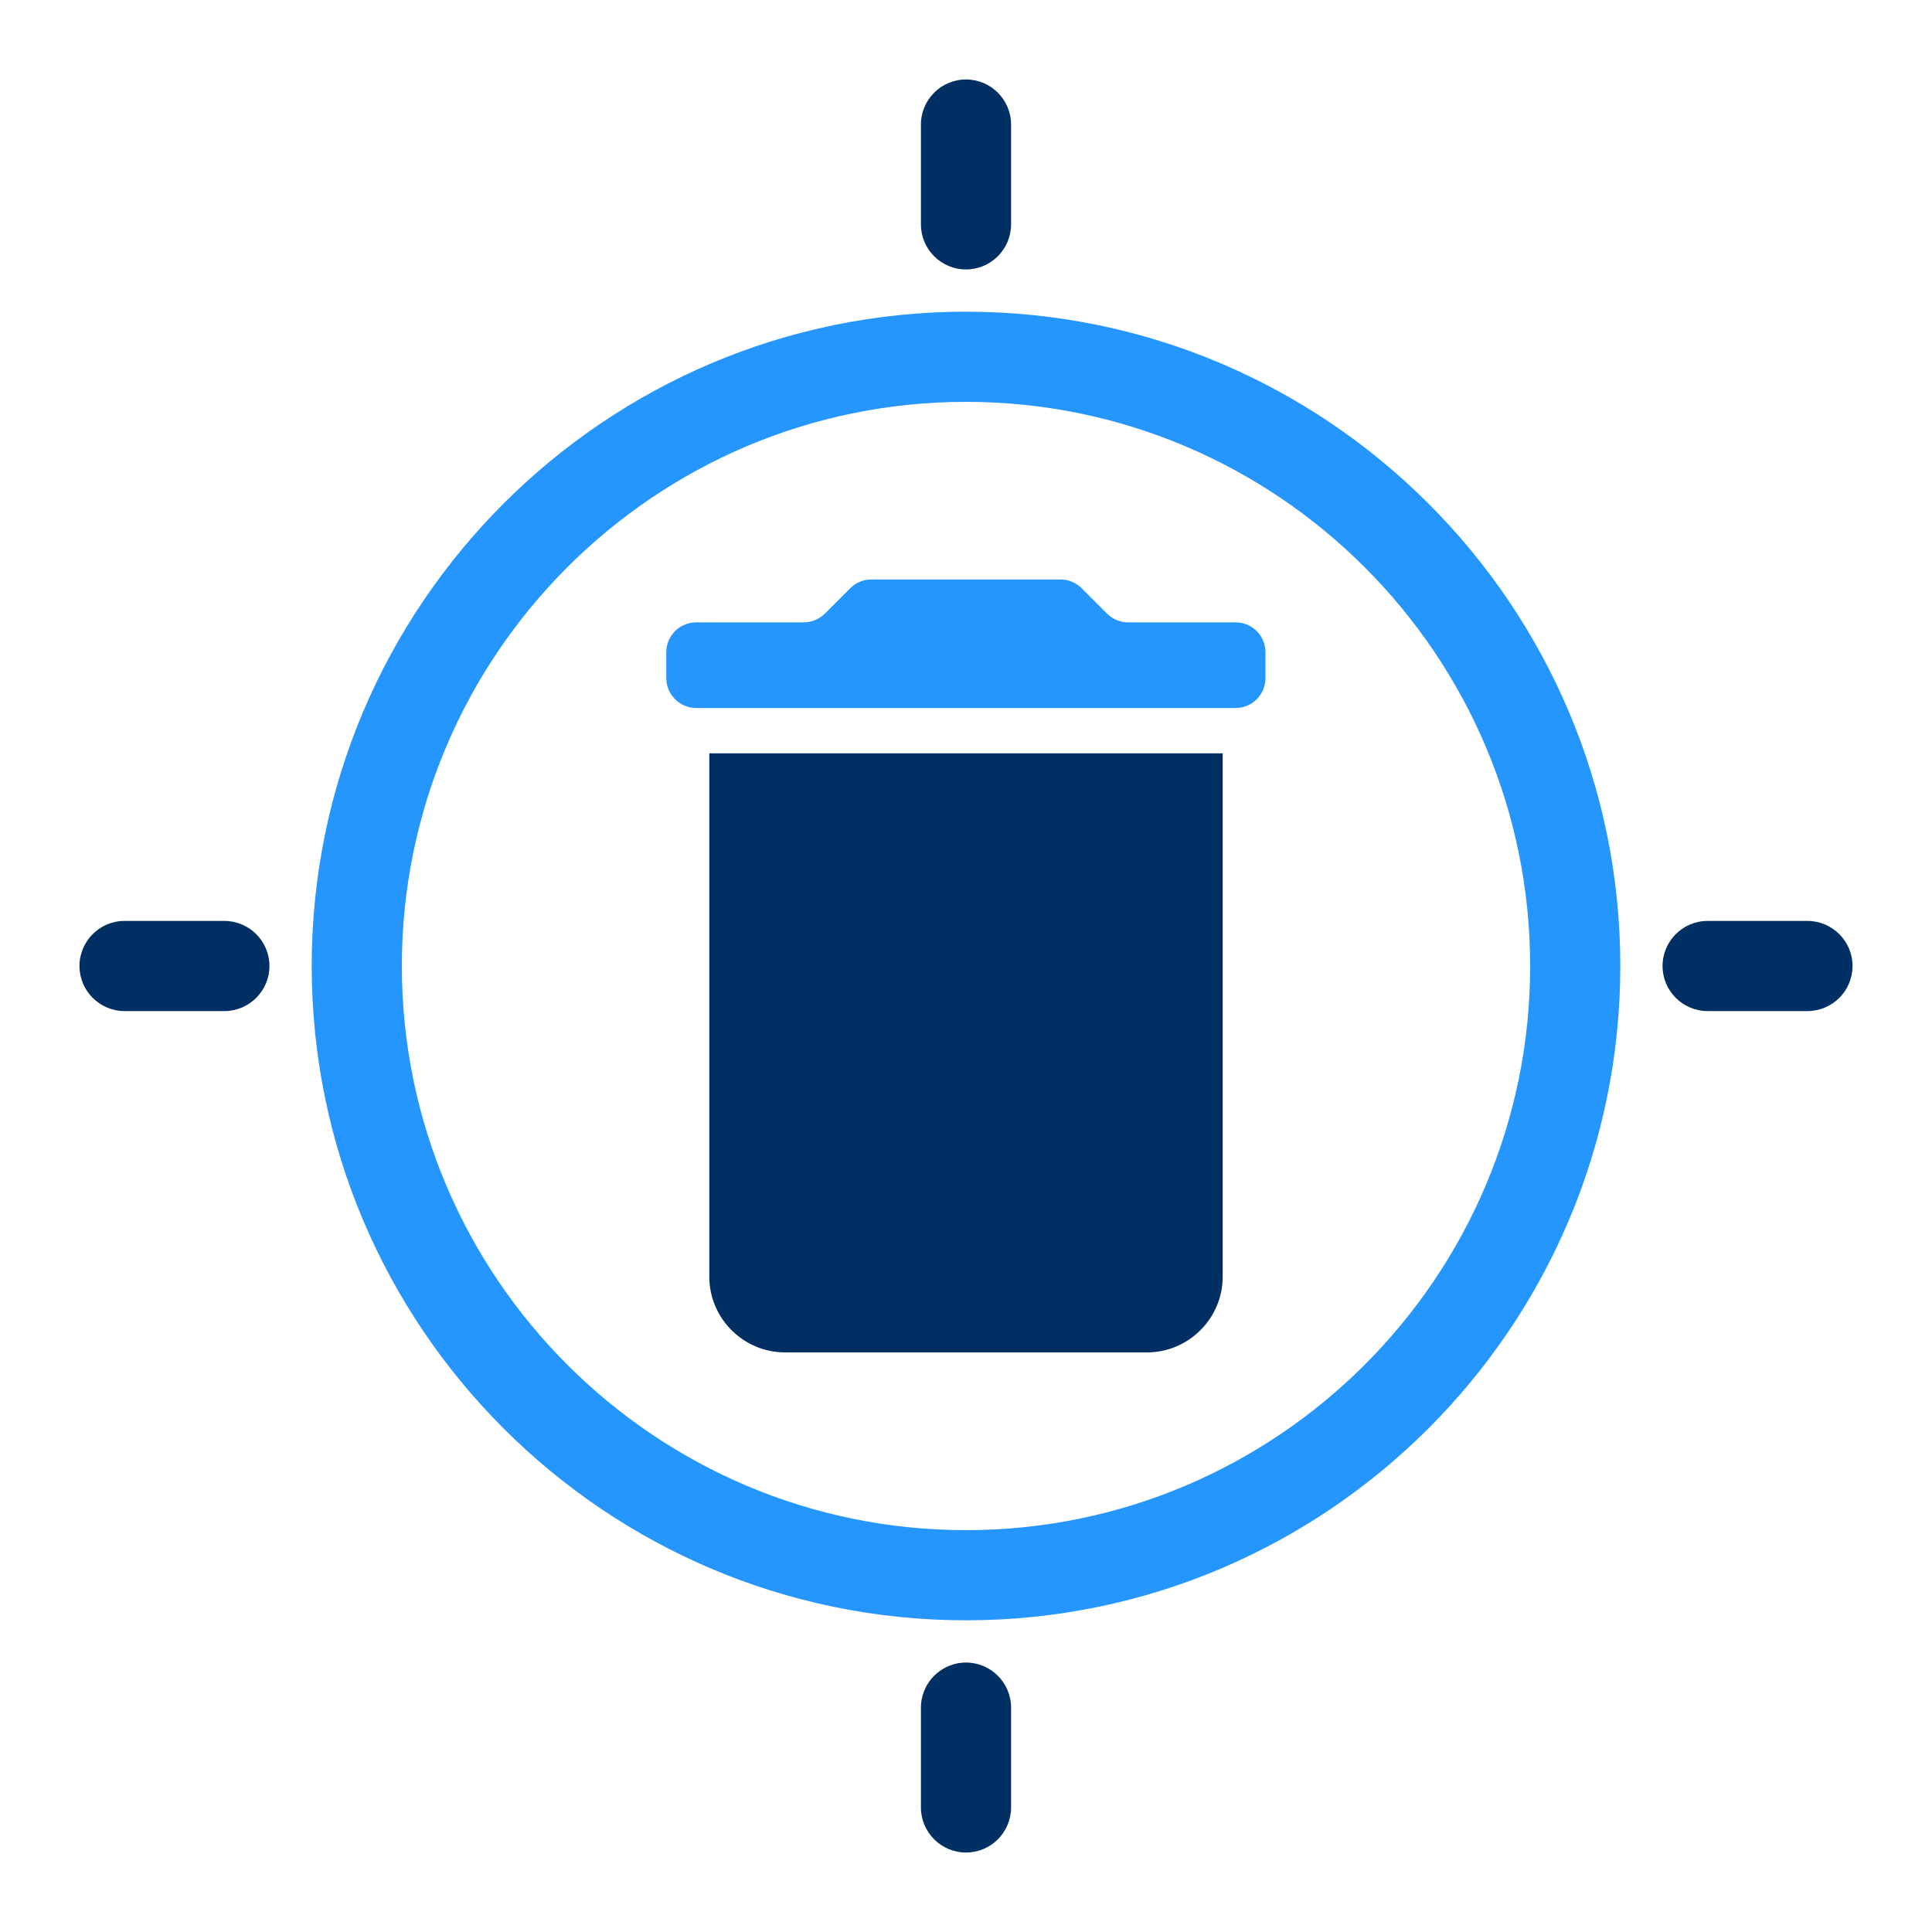
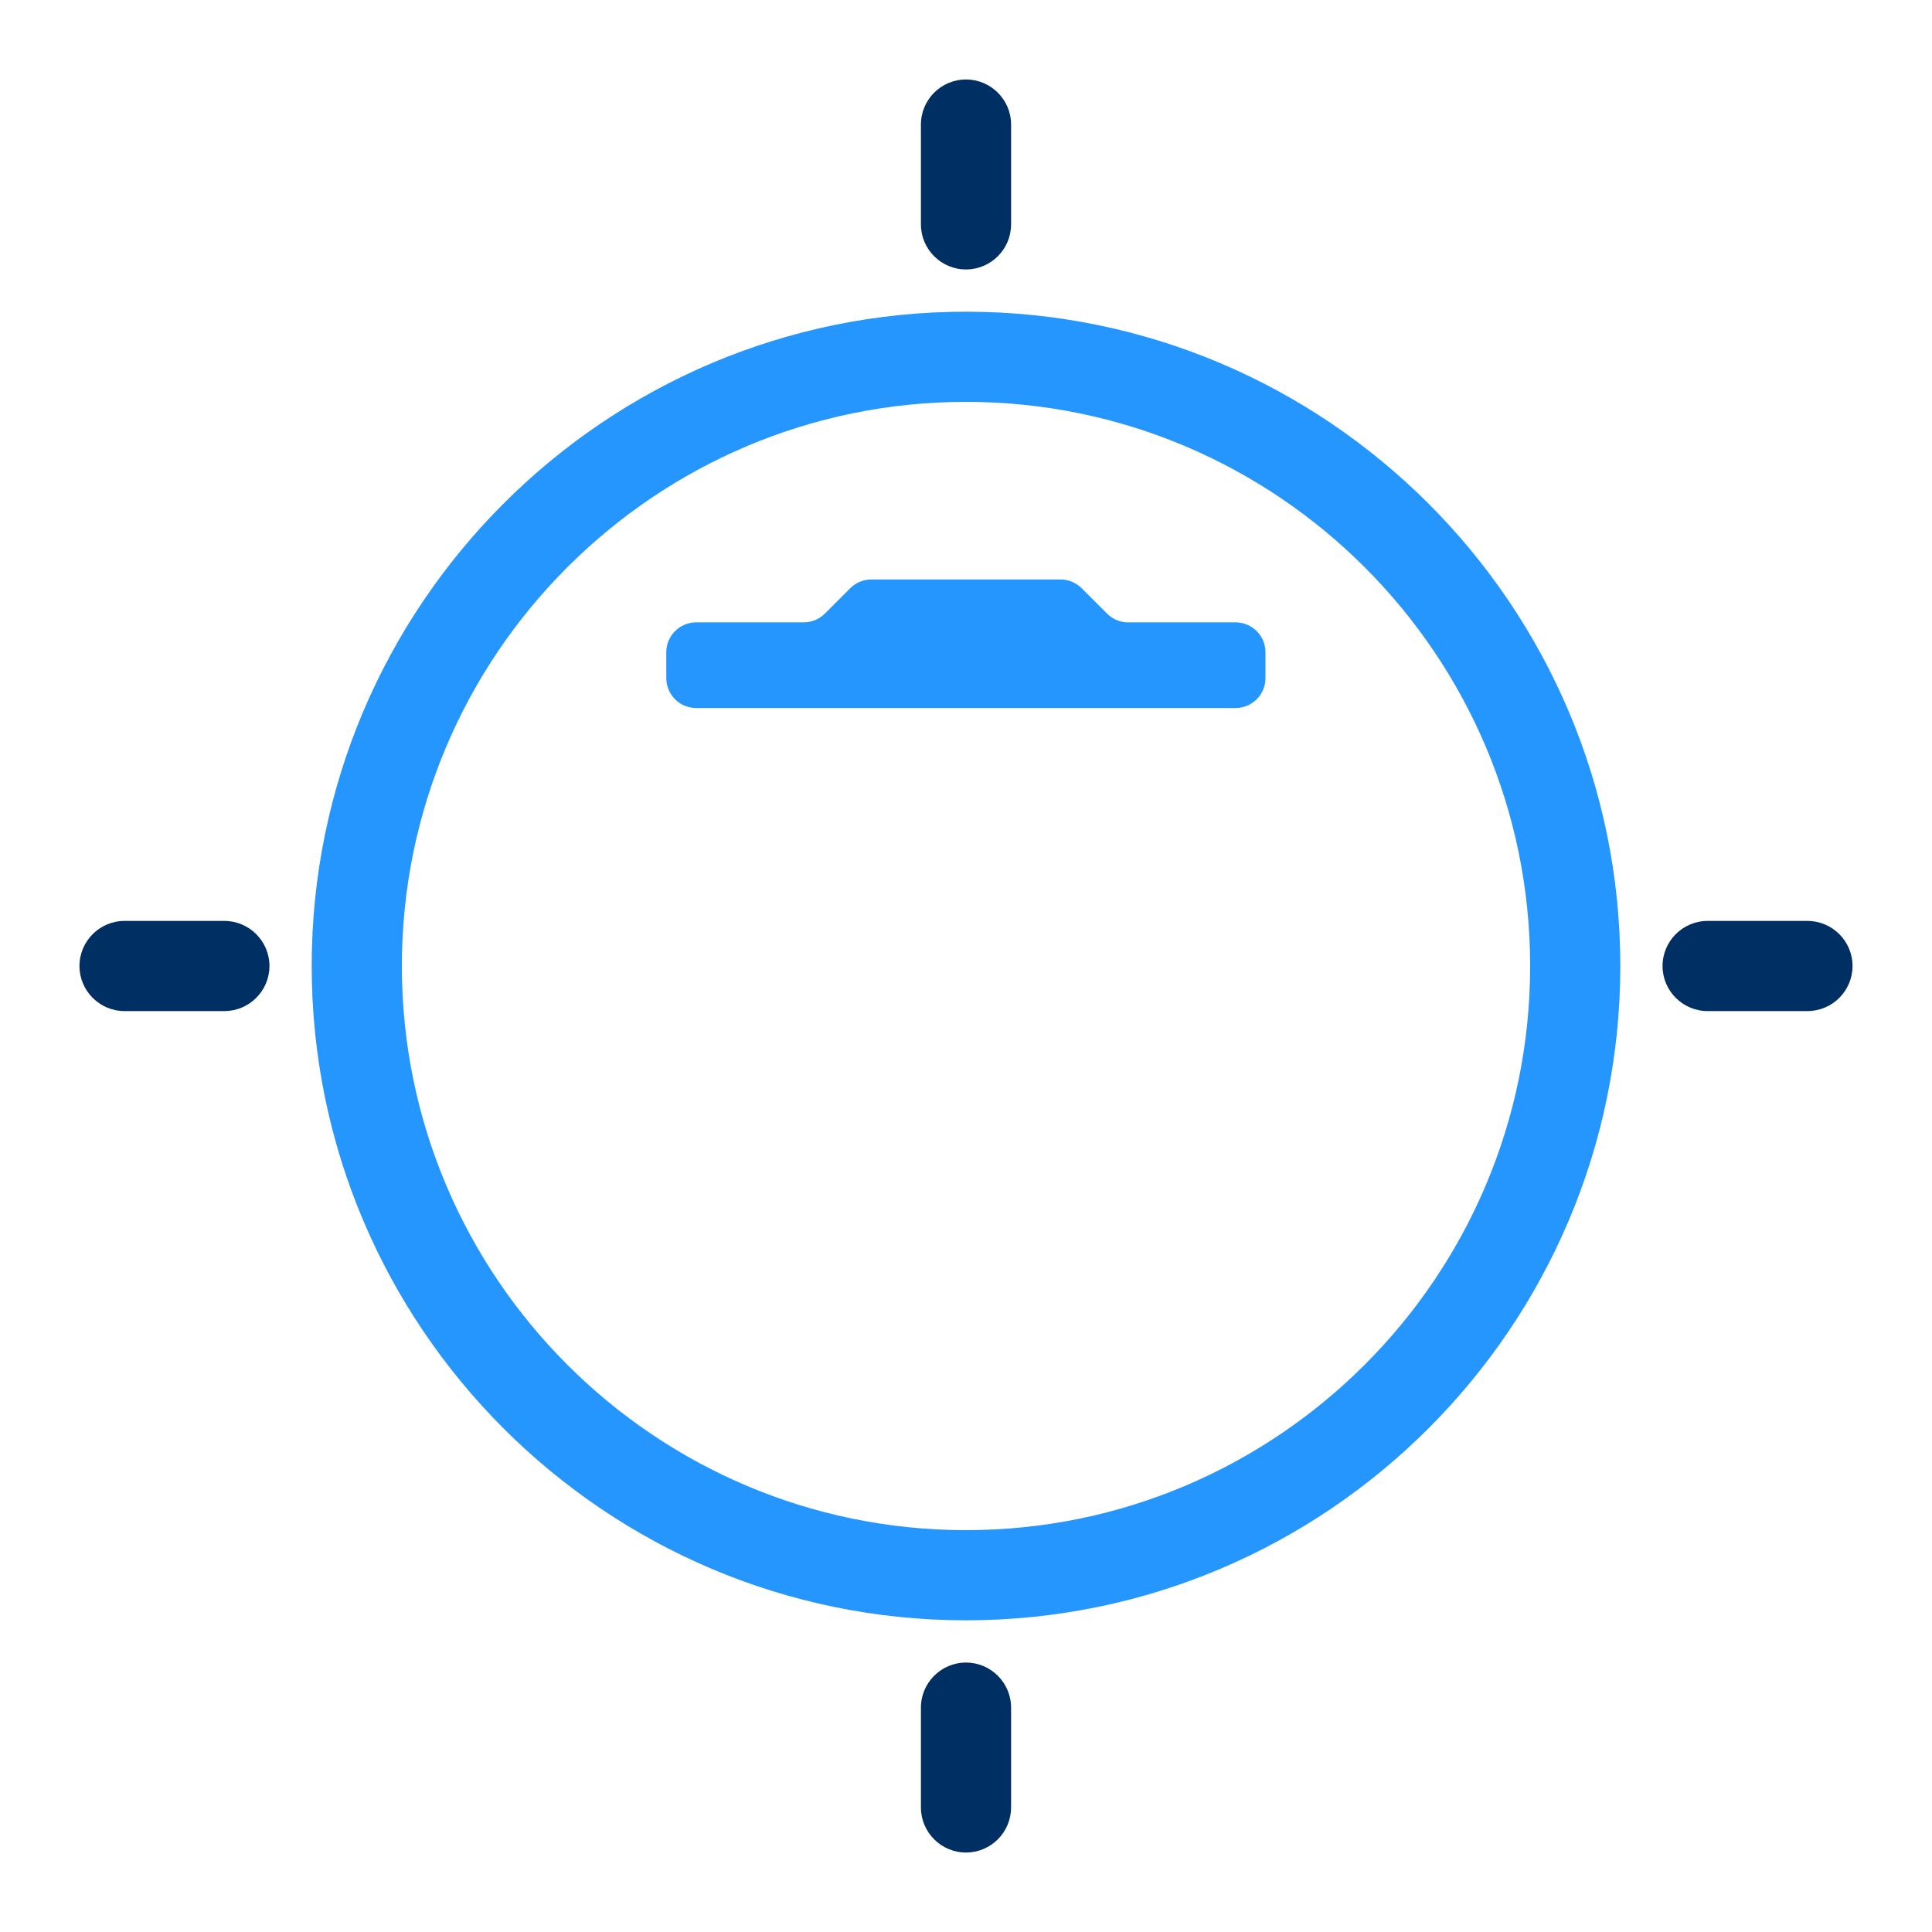
<svg xmlns="http://www.w3.org/2000/svg" id="Layer_2" viewBox="0 0 150 150">
  <defs>
    <style>.cls-1{fill:#003063;}.cls-2{fill:#2596fe;}</style>
  </defs>
  <path class="cls-2" d="m75,125.8c-28.01,0-50.8-22.79-50.8-50.8s22.79-50.8,50.8-50.8,50.8,22.79,50.8,50.8-22.79,50.8-50.8,50.8Zm0-94.6c-24.15,0-43.8,19.65-43.8,43.8s19.65,43.8,43.8,43.8,43.8-19.65,43.8-43.8-19.65-43.8-43.8-43.8Z" />
  <path class="cls-1" d="m75,143.83c-1.93,0-3.5-1.57-3.5-3.5v-7.75c0-1.93,1.57-3.5,3.5-3.5s3.5,1.57,3.5,3.5v7.75c0,1.93-1.57,3.5-3.5,3.5Z" />
  <path class="cls-1" d="m75,20.92c-1.93,0-3.5-1.57-3.5-3.5v-7.75c0-1.93,1.57-3.5,3.5-3.5s3.5,1.57,3.5,3.5v7.75c0,1.93-1.57,3.5-3.5,3.5Z" />
  <path class="cls-1" d="m17.42,78.5h-7.75c-1.93,0-3.5-1.57-3.5-3.5s1.57-3.5,3.5-3.5h7.75c1.93,0,3.5,1.57,3.5,3.5s-1.57,3.5-3.5,3.5Z" />
  <path class="cls-1" d="m140.33,78.5h-7.75c-1.93,0-3.5-1.57-3.5-3.5s1.57-3.5,3.5-3.5h7.75c1.93,0,3.5,1.57,3.5,3.5s-1.57,3.5-3.5,3.5Z" />
  <path class="cls-2" d="m95.94,48.32h-8.35c-.61,0-1.2-.24-1.64-.68l-1.97-1.97c-.43-.43-1.02-.68-1.64-.68h-14.69c-.61,0-1.2.24-1.64.68l-1.97,1.97c-.43.43-1.02.68-1.64.68h-8.35c-1.28,0-2.32,1.04-2.32,2.32v2.01c0,1.28,1.04,2.32,2.32,2.32h41.88c1.28,0,2.32-1.04,2.32-2.32v-2.01c0-1.28-1.04-2.32-2.32-2.32Z" />
-   <path class="cls-1" d="m55.07,58.49v40.63c0,3.24,2.65,5.88,5.88,5.88h28.1c3.24,0,5.88-2.65,5.88-5.88v-40.63h-39.87Z" />
</svg>